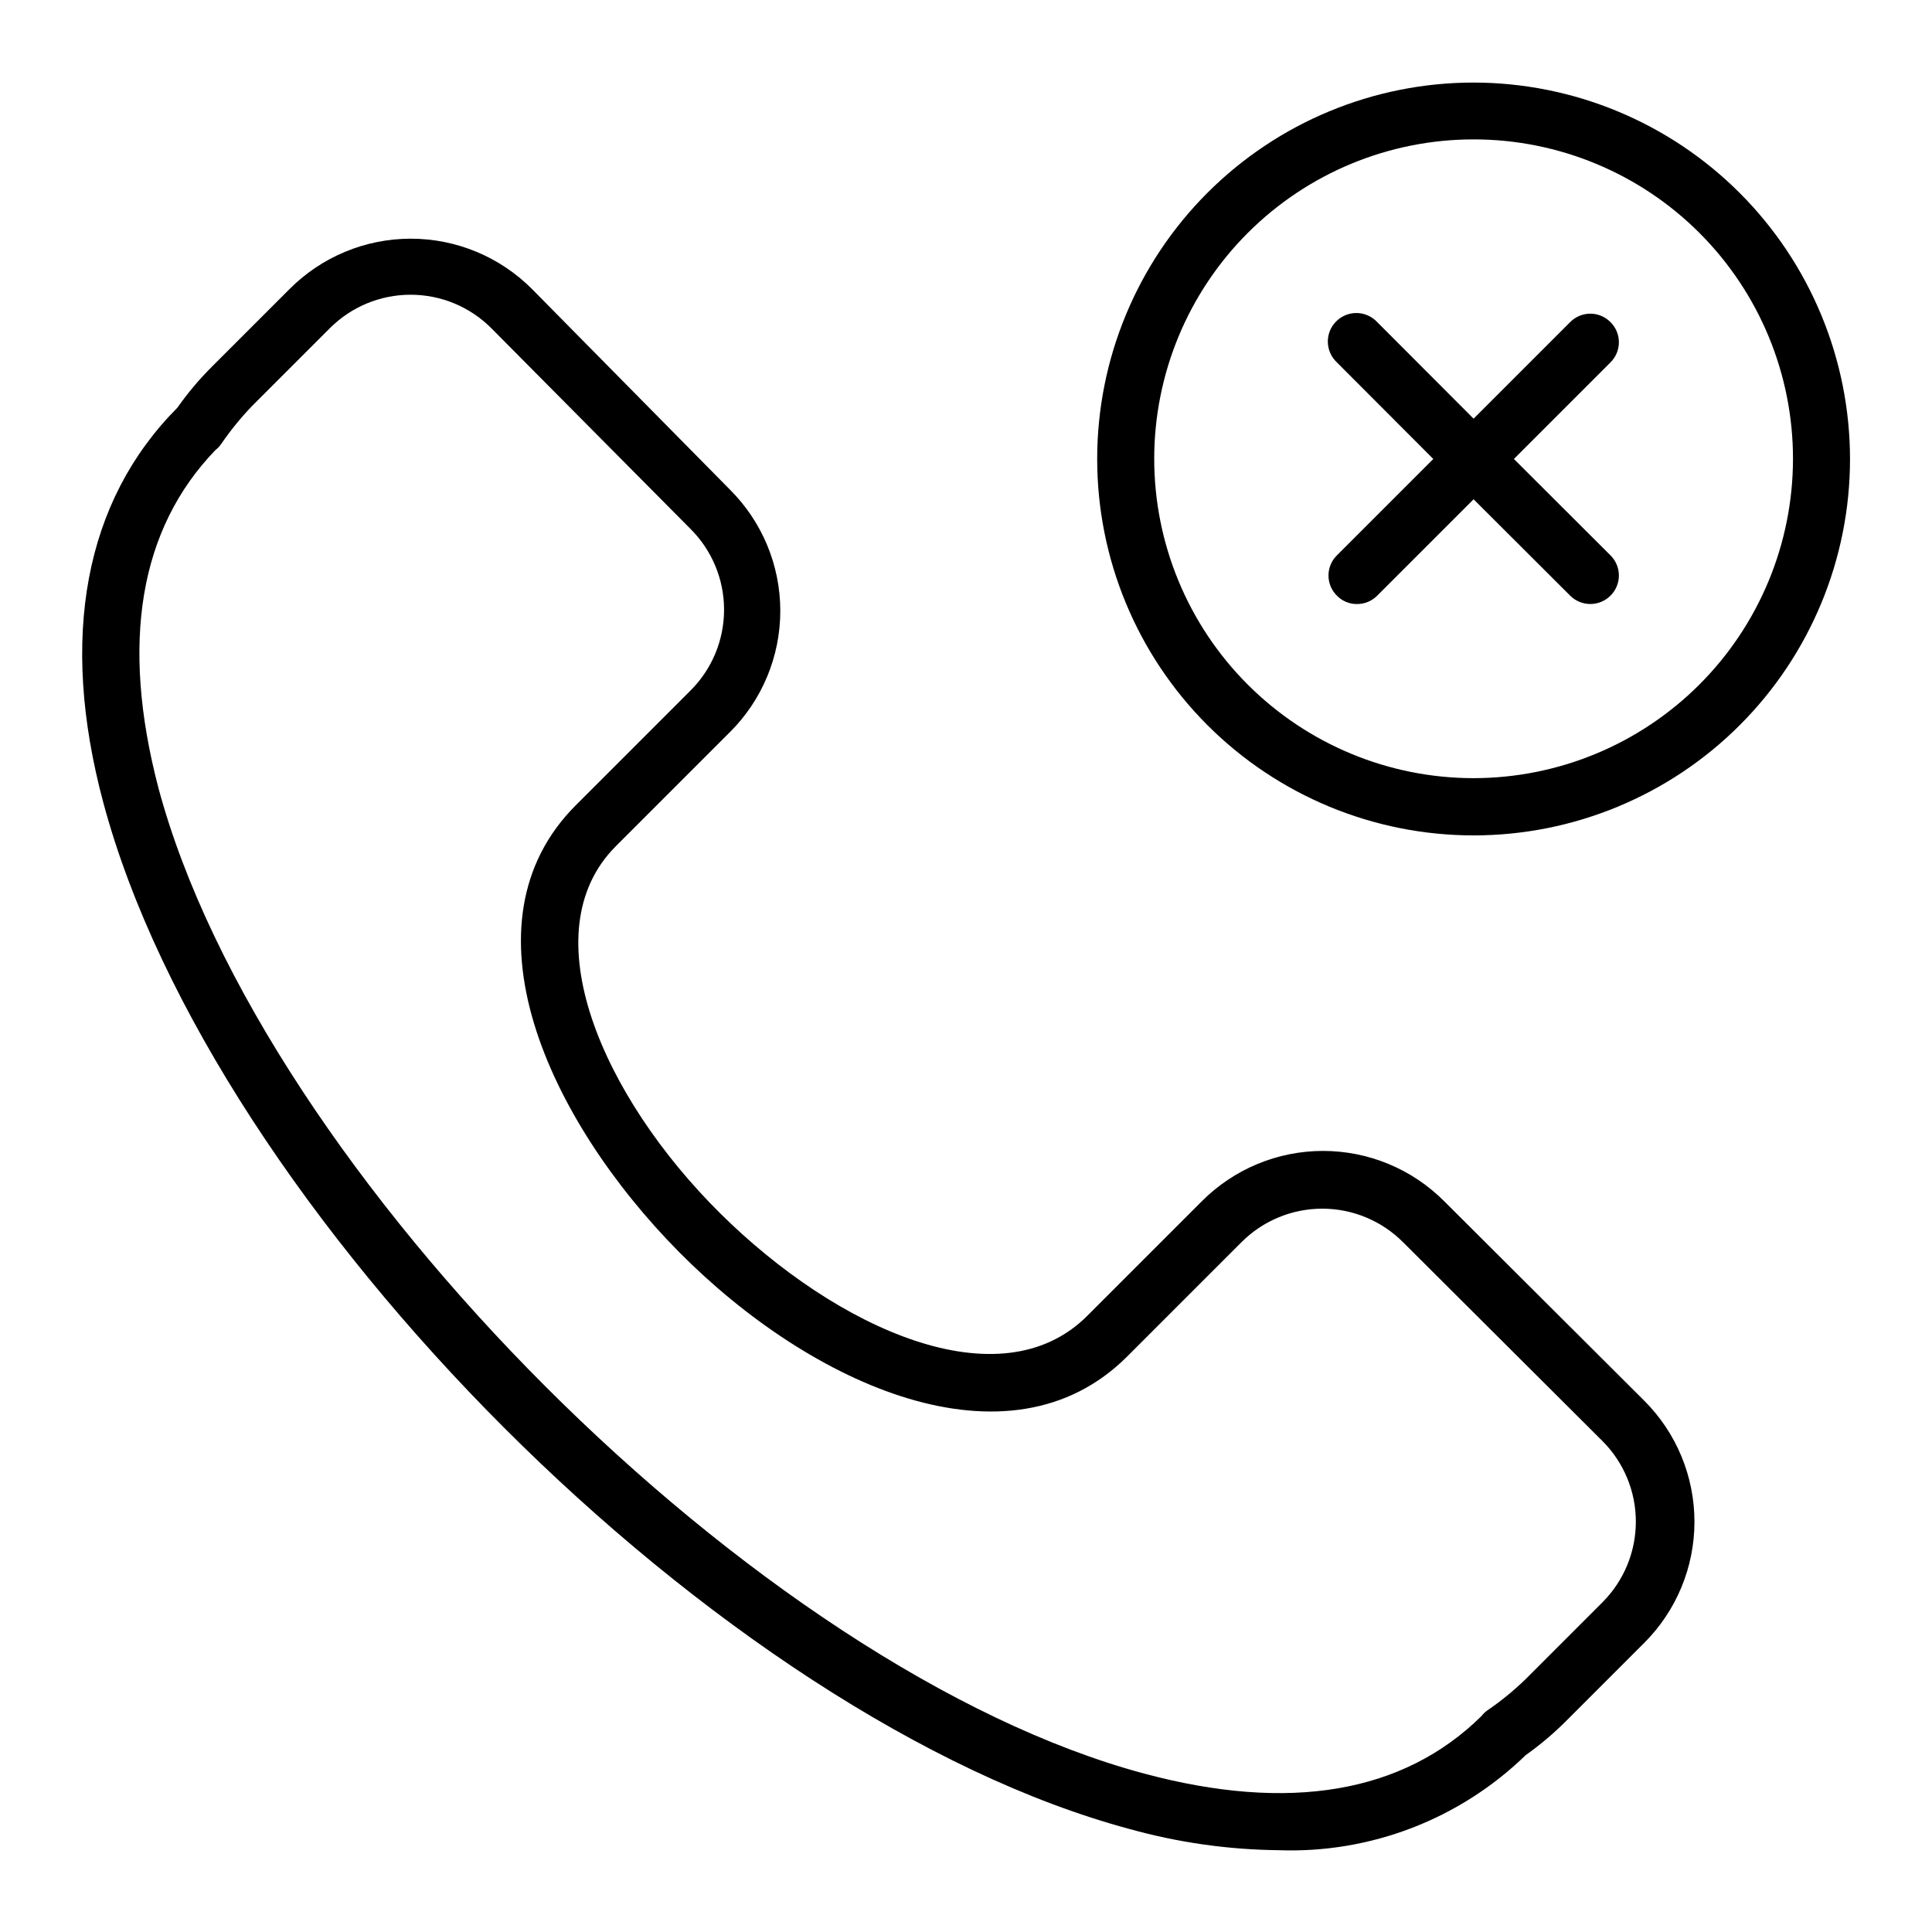
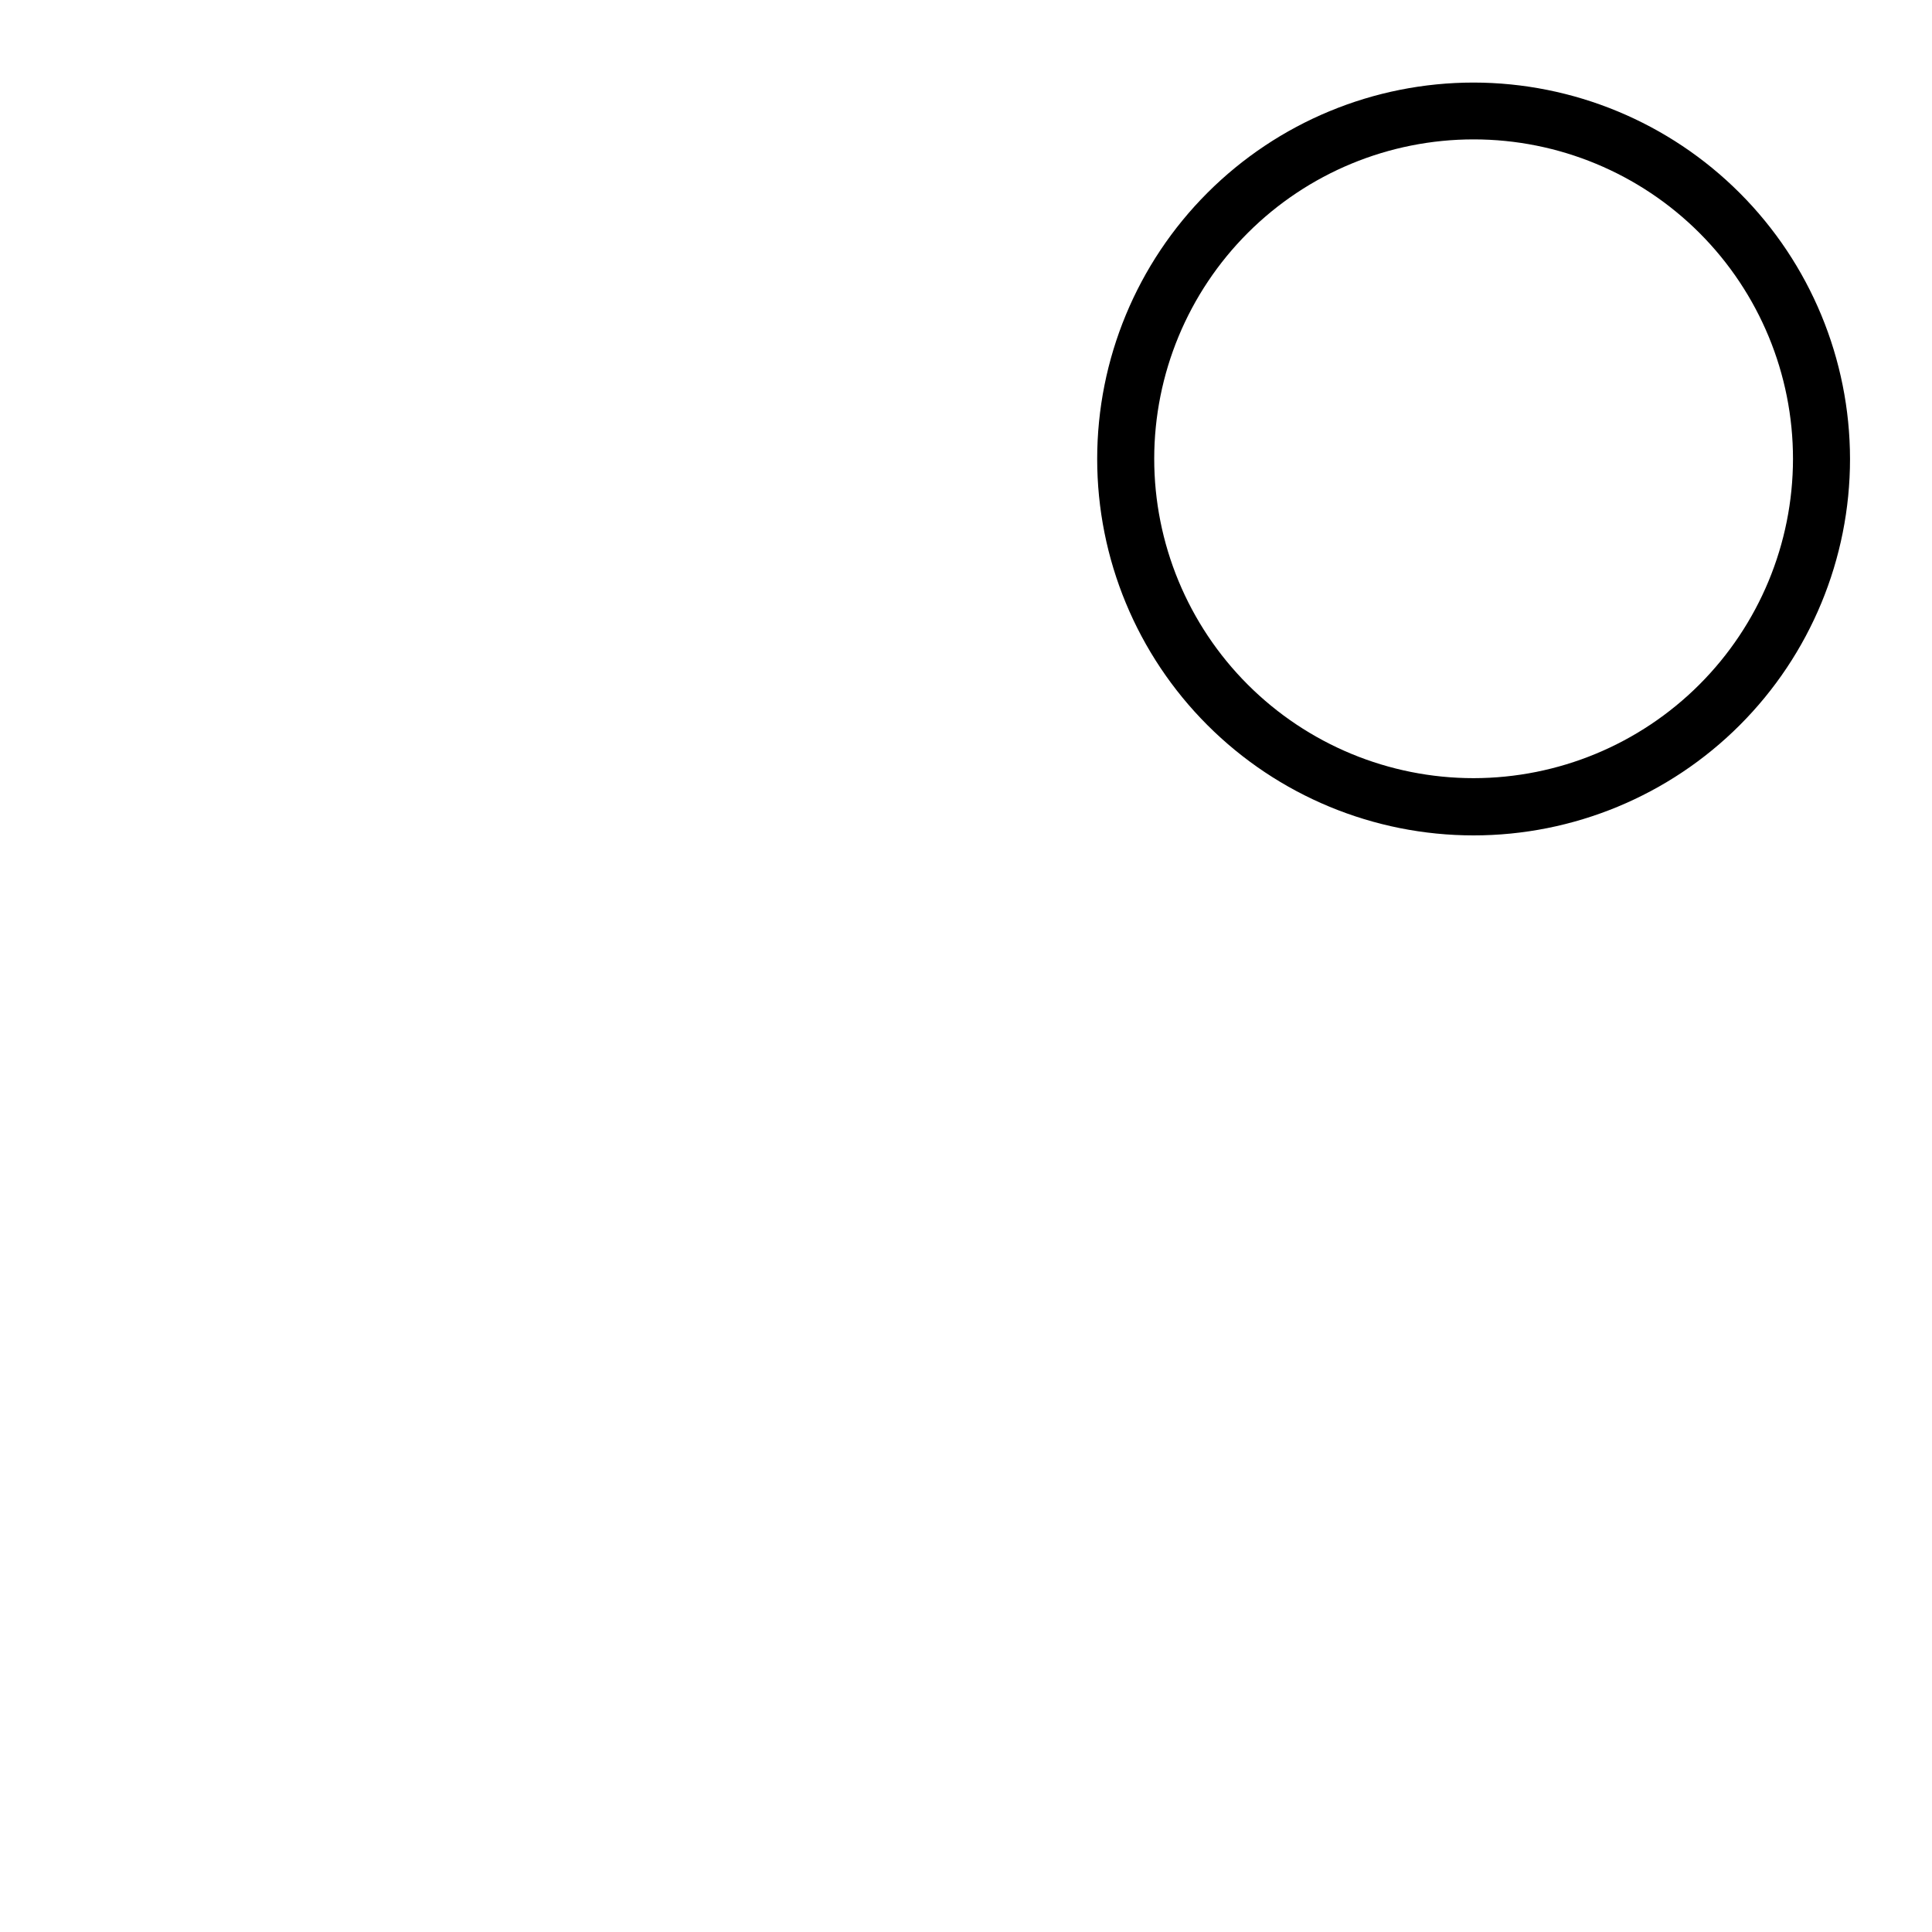
<svg xmlns="http://www.w3.org/2000/svg" fill="#000000" width="800px" height="800px" version="1.1" viewBox="144 144 512 512">
  <g>
-     <path d="m570.79 229.36c-1.41-1.43-3.332-2.231-5.34-2.231-2.008 0-3.93 0.801-5.34 2.231l-25.594 25.594-25.543-25.594c-1.398-1.5-3.344-2.367-5.394-2.406-2.051-0.035-4.027 0.762-5.477 2.215-1.453 1.449-2.25 3.426-2.215 5.477 0.039 2.051 0.906 3.996 2.406 5.394l25.543 25.594-25.543 25.543c-1.43 1.41-2.231 3.332-2.231 5.34s0.801 3.93 2.231 5.34c1.398 1.441 3.328 2.246 5.34 2.219 2.004 0.008 3.93-0.789 5.34-2.219l25.543-25.543 25.594 25.543c2.949 2.949 7.731 2.949 10.68 0 1.43-1.41 2.231-3.332 2.231-5.34s-0.801-3.93-2.231-5.34l-25.594-25.543 25.594-25.594c1.43-1.41 2.231-3.332 2.231-5.34 0-2.008-0.801-3.93-2.231-5.34z" />
    <path d="m534.52 165.88c-26.457 0-51.828 10.508-70.535 29.215-18.711 18.711-29.219 44.082-29.219 70.539 0 26.457 10.508 51.828 29.219 70.535 18.707 18.711 44.078 29.219 70.535 29.219s51.828-10.508 70.535-29.219c18.711-18.707 29.219-44.078 29.219-70.535-0.027-26.449-10.543-51.805-29.246-70.508-18.703-18.703-44.059-29.219-70.508-29.246zm0 184.34c-22.449 0-43.98-8.922-59.855-24.797s-24.789-37.41-24.785-59.859c0.004-22.453 8.93-43.98 24.809-59.852s37.414-24.781 59.867-24.773c22.449 0.008 43.977 8.938 59.844 24.82 15.867 15.883 24.773 37.422 24.762 59.871-0.027 22.434-8.953 43.941-24.824 59.801-15.867 15.859-37.383 24.773-59.816 24.789z" />
-     <path d="m526.76 462.37c-8.512-8.555-20.078-13.363-32.145-13.363-12.066 0-23.633 4.809-32.141 13.363l-30.23 30.23c-23.074 23.273-66.453 3.625-97.438-27.109-30.984-30.73-50.383-74.414-27.609-97.234l30.23-30.23v0.004c8.551-8.512 13.359-20.078 13.359-32.145 0-12.066-4.809-23.633-13.359-32.145l-52.445-53.148c-8.508-8.539-20.066-13.34-32.121-13.34-12.051 0-23.609 4.801-32.117 13.34l-20.504 20.504c-3.391 3.363-6.477 7.023-9.219 10.934-24.586 24.688-31.387 60.859-19.648 104.64 28.969 108.27 163.69 242.99 272.06 272.06l-0.004-0.004c12.836 3.57 26.078 5.453 39.398 5.594 24.355 0.891 48.016-8.211 65.496-25.191 3.883-2.758 7.523-5.84 10.883-9.219l20.504-20.504c8.539-8.508 13.336-20.066 13.336-32.117 0-12.055-4.797-23.613-13.336-32.121zm41.969 106.2-20.504 20.504h-0.004c-3.117 3.019-6.488 5.766-10.074 8.211-0.594 0.426-1.121 0.934-1.562 1.512-20.707 20.406-50.938 25.543-89.375 15.215-102.07-27.305-233.92-159.15-261.23-261.22-10.078-38.492-5.039-68.617 15.113-89.527 0.609-0.465 1.137-1.027 1.562-1.664 2.457-3.578 5.203-6.949 8.211-10.074l20.508-20.508c5.672-5.707 13.387-8.914 21.438-8.914 8.047 0 15.762 3.207 21.434 8.914l52.699 53.102c5.723 5.676 8.941 13.402 8.941 21.465 0 8.059-3.219 15.785-8.941 21.461l-30.23 30.23c-31.484 31.285-7.555 83.43 27.359 118.64 34.914 35.215 87.359 58.844 118.65 27.559l30.23-30.23-0.004 0.004c5.676-5.723 13.402-8.941 21.465-8.941 8.059 0 15.785 3.219 21.461 8.941l52.848 52.695c5.633 5.664 8.793 13.328 8.793 21.312s-3.16 15.648-8.793 21.312z" />
  </g>
</svg>